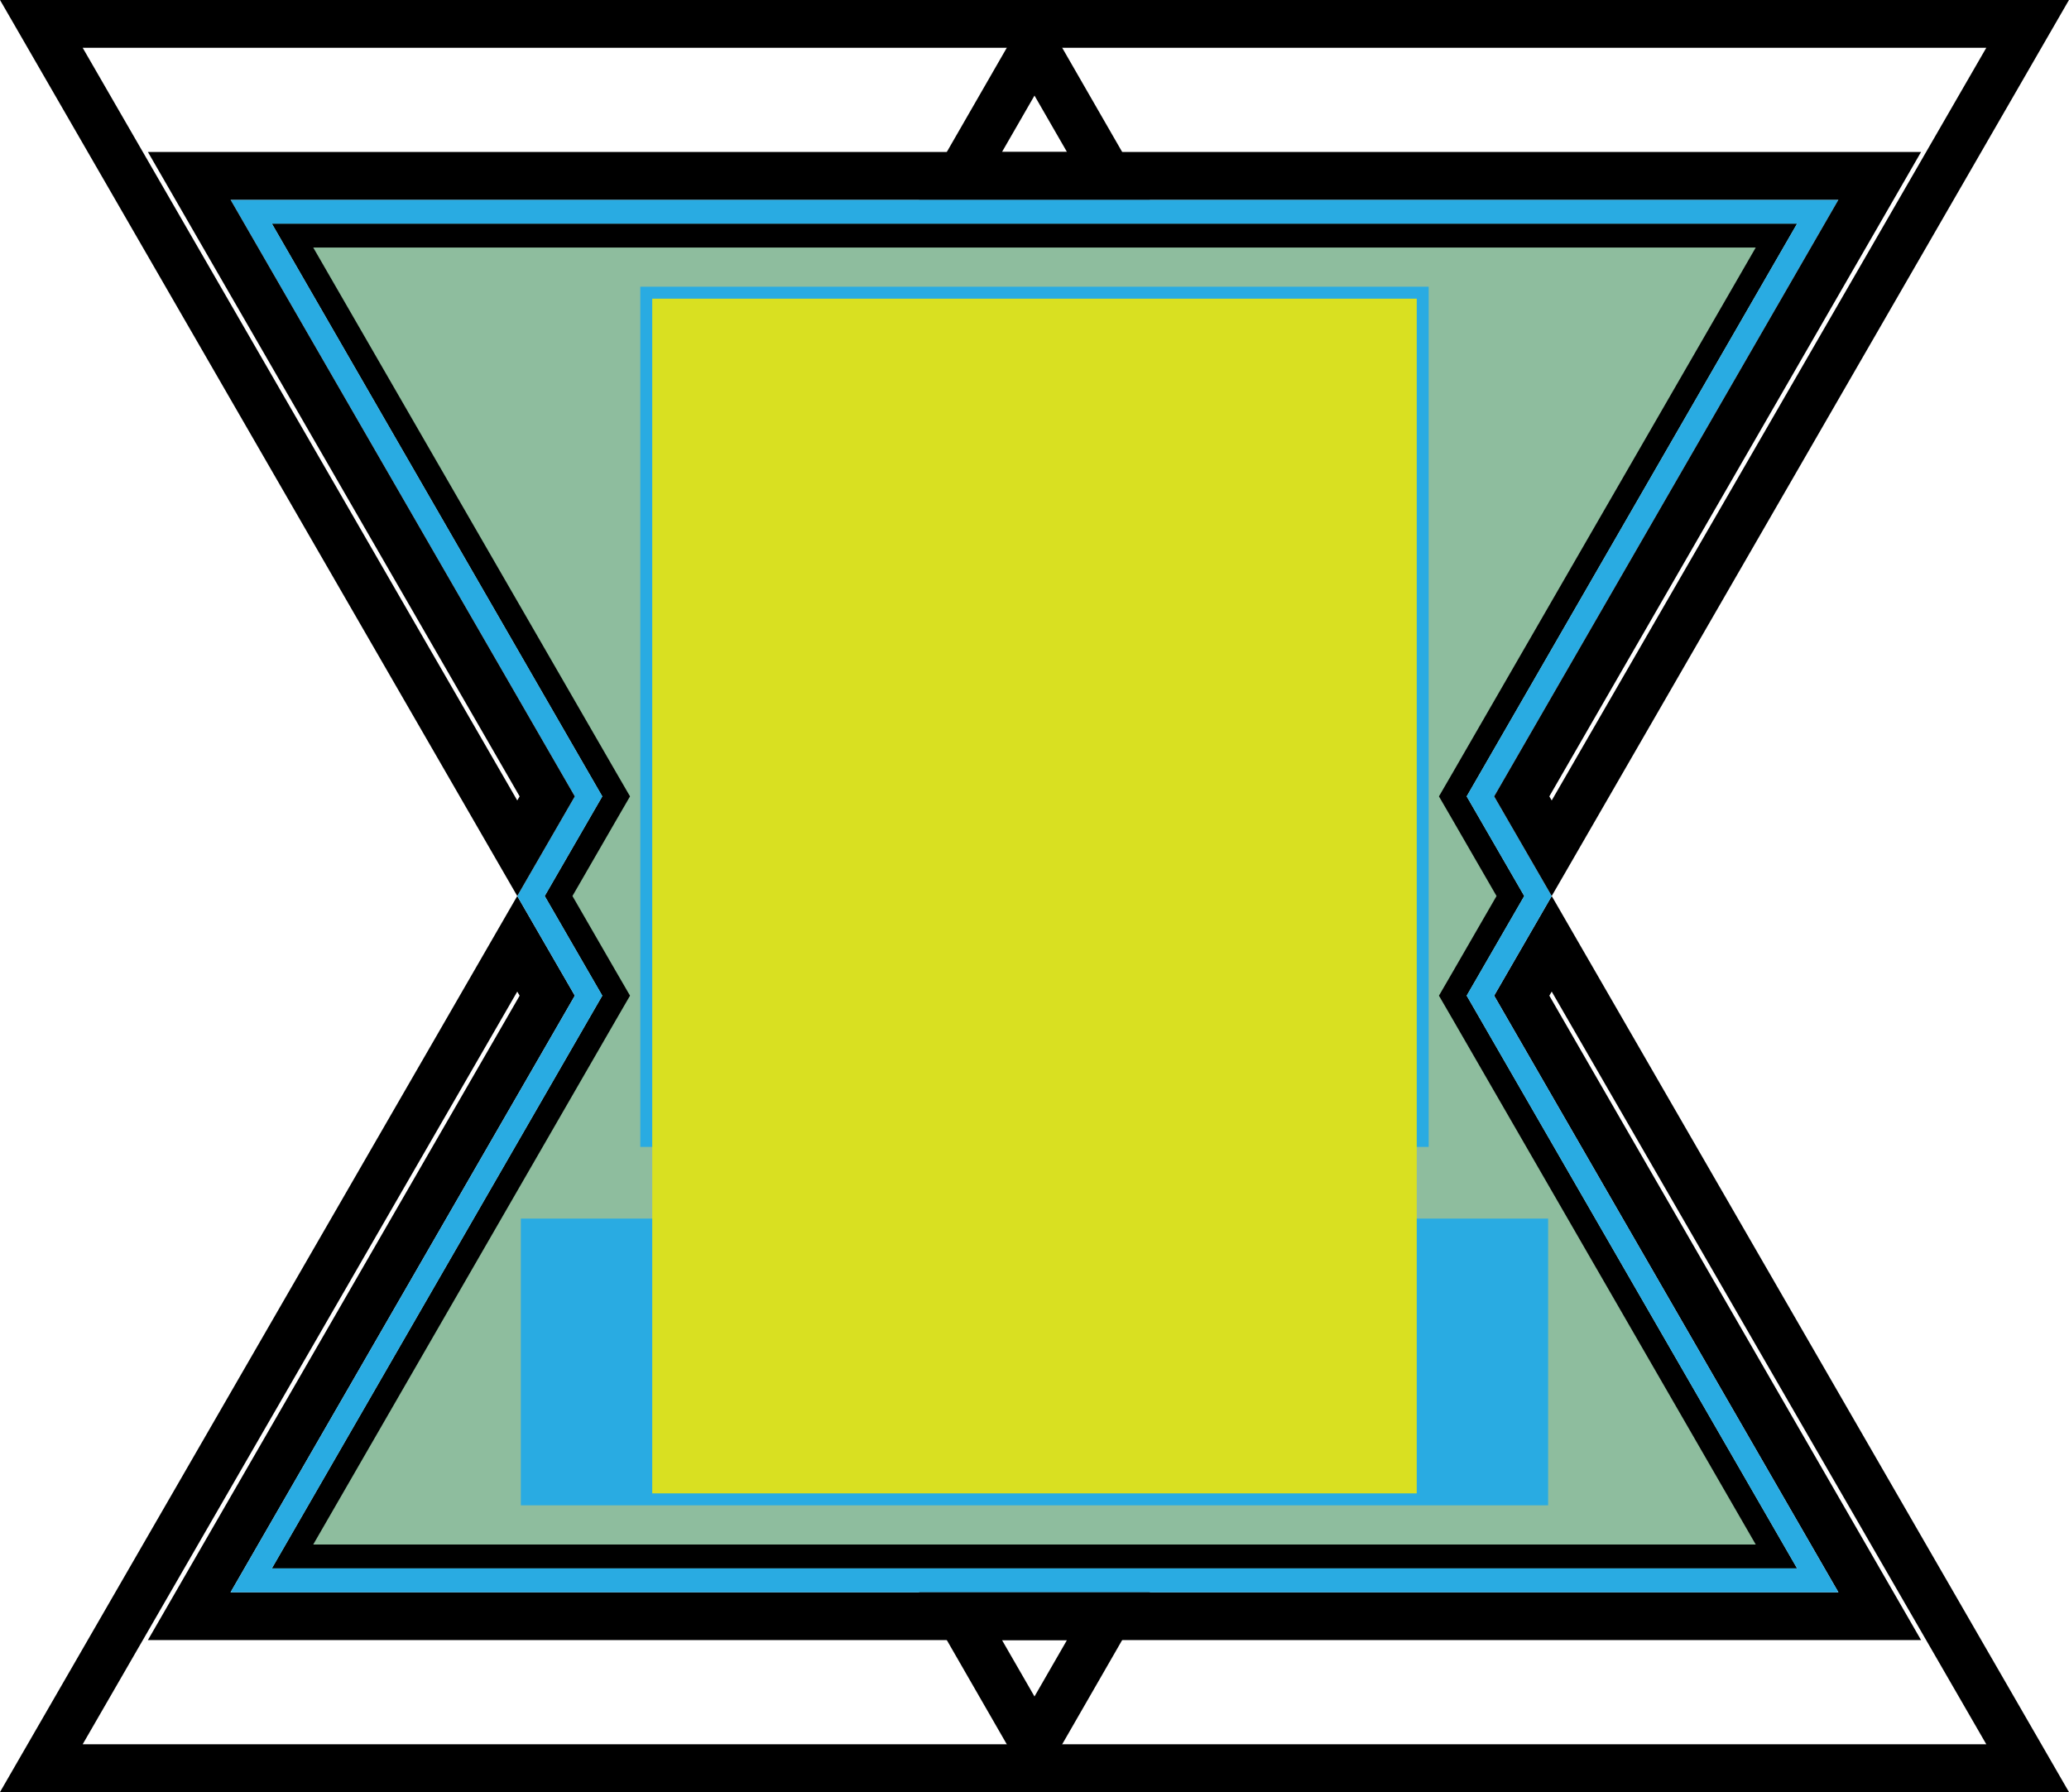
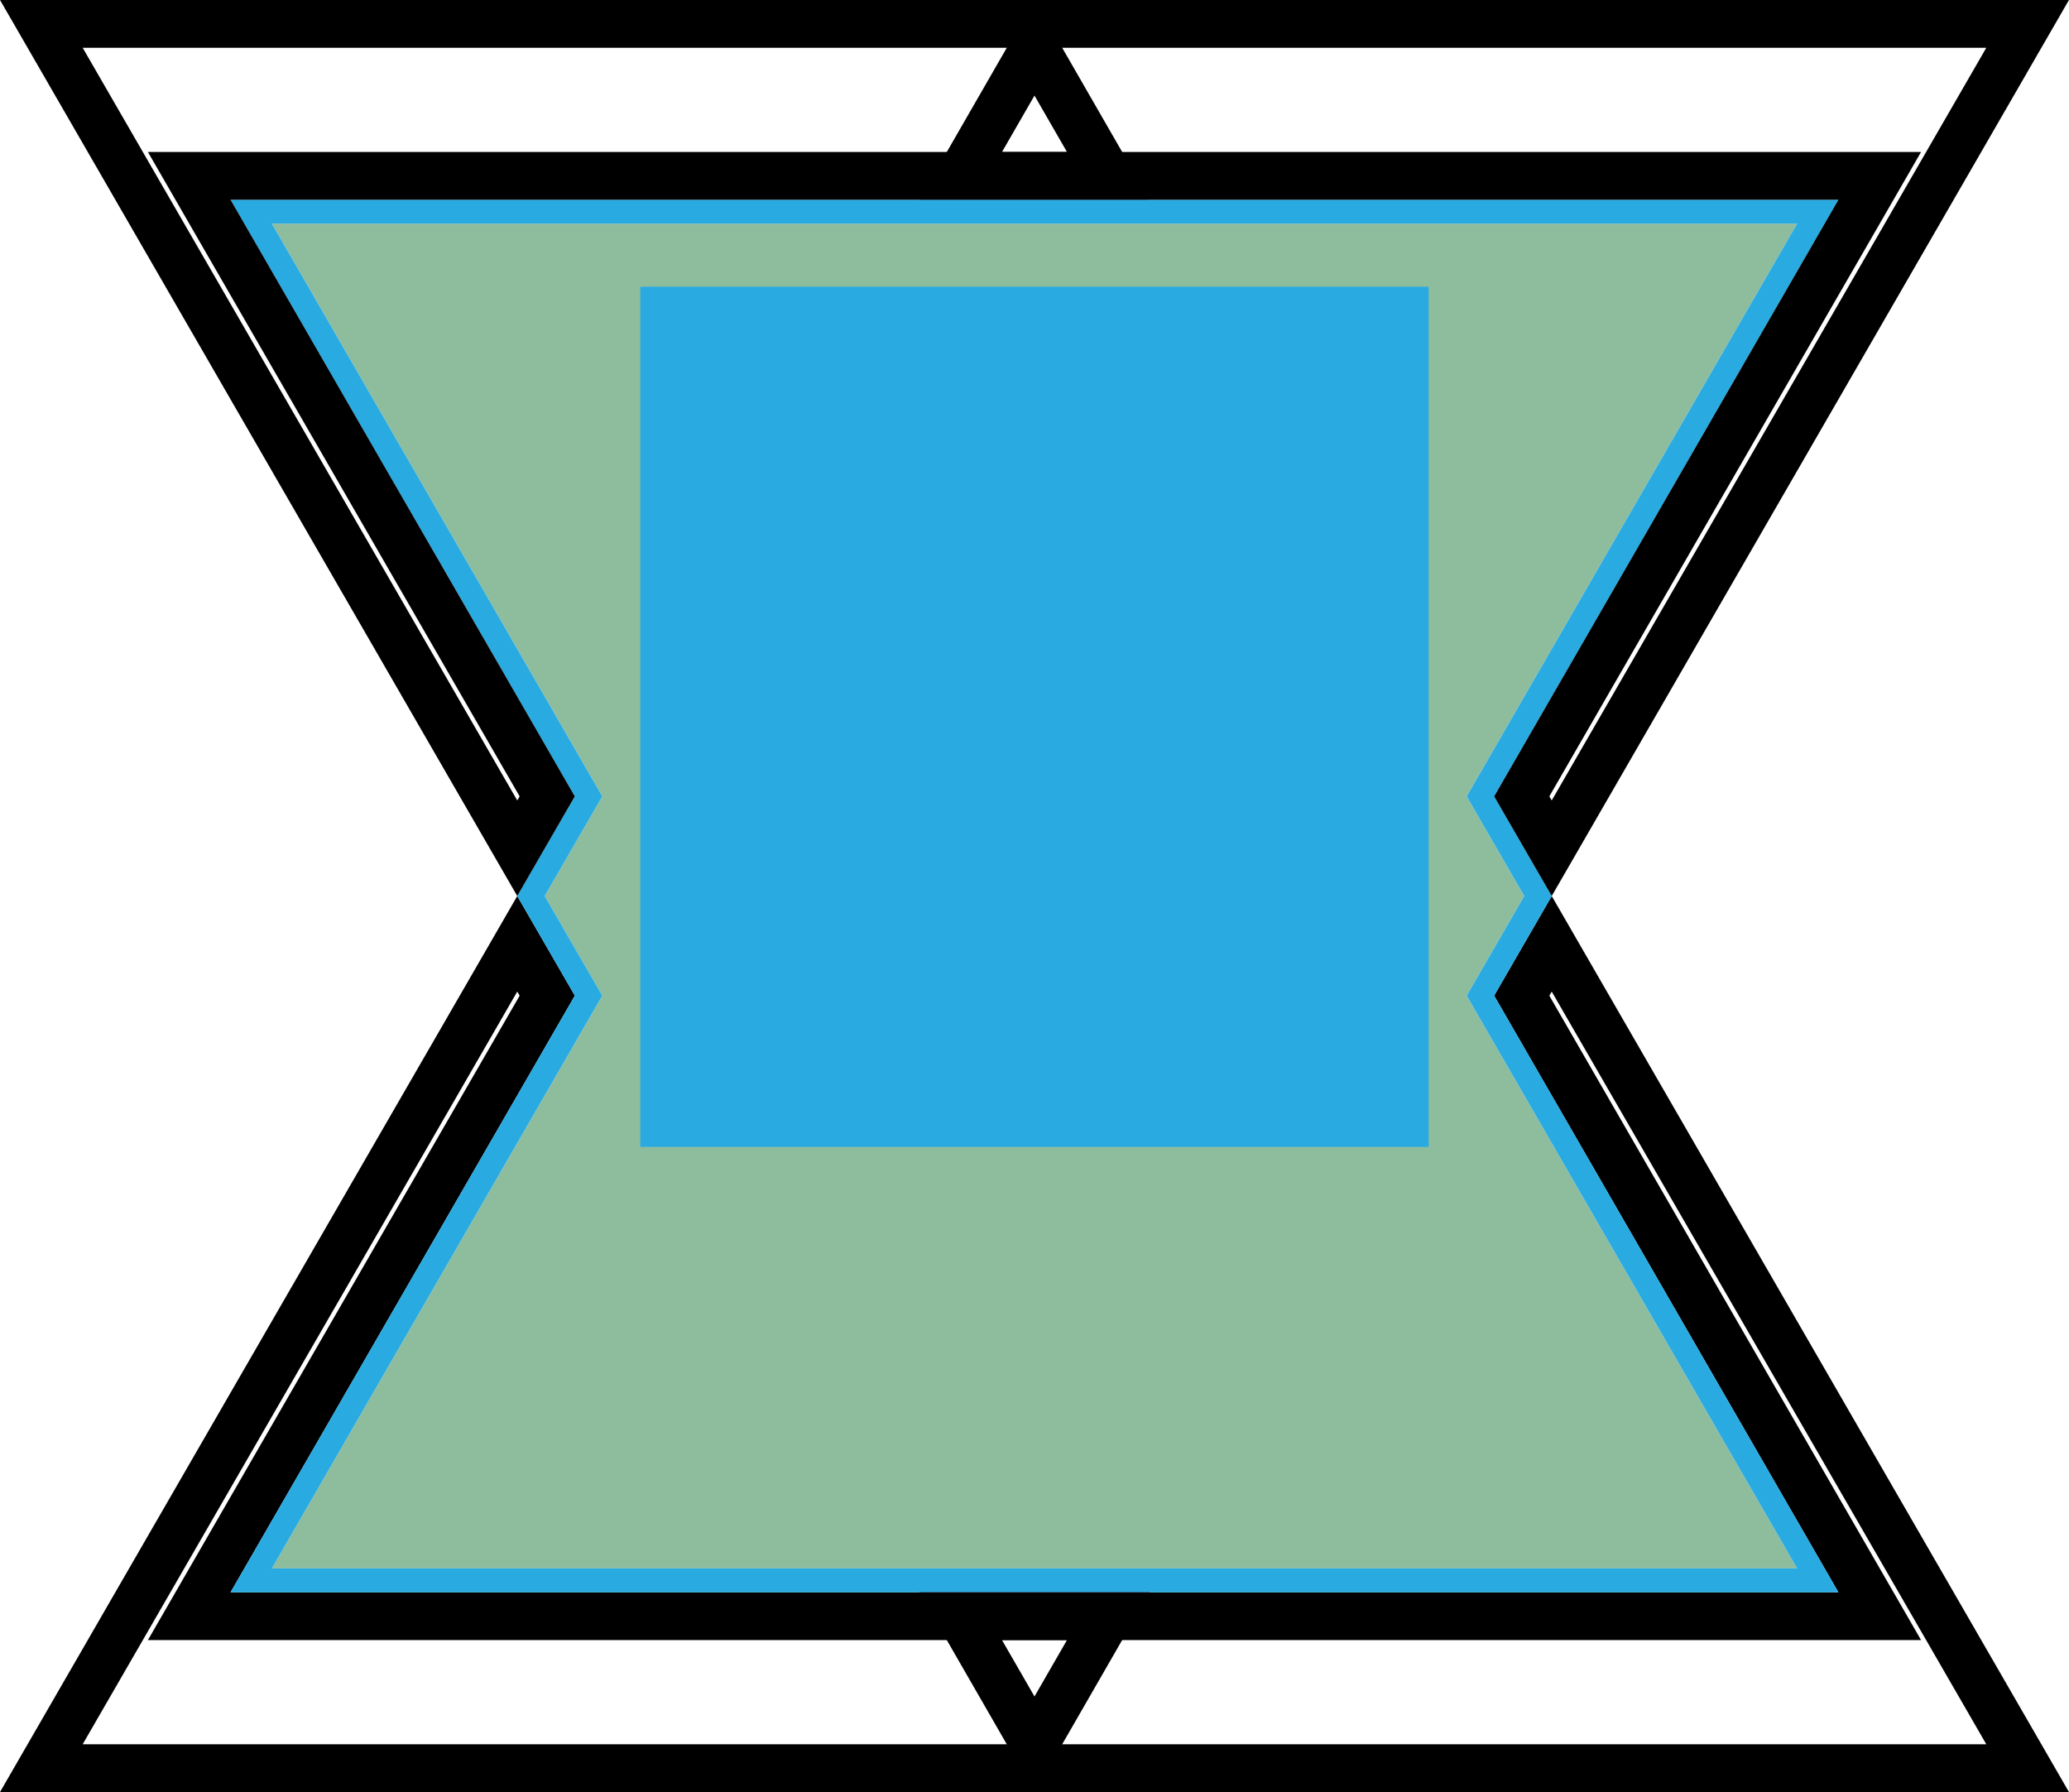
<svg xmlns="http://www.w3.org/2000/svg" viewBox="0 0 86.603 75">
  <title>shapes</title>
  <g id="shape">
    <g>
      <path d="M46.971,6.36,44.461,2l-1.16-2-1.16,2-2.51,4.36-1.16,2h9.66Zm-5.03,0,1.36-2.36,1.36,2.36Z" />
      <path d="M64.951,37.5l-2.41,4.17,14.41,24.97h-67.3l14.41-24.97-2.41-4.17L.001,75h86.6ZM3.461,73l18.19-31.5.1.17-13.83,23.97-1.73,3h74.22l-1.73-3-13.83-23.97.1-.17L83.141,73Z" />
      <g>
        <polygon points="61.391 41.67 75.221 65.64 11.381 65.64 25.211 41.67 22.801 37.5 25.211 33.33 11.381 9.36 75.221 9.36 61.391 33.33 63.801 37.5 61.391 41.67" fill="#8ebd9e" />
-         <path d="M63.801,37.5l-2.41-4.17L75.221,9.36h-63.84l13.83,23.97-2.41,4.17,2.41,4.17L11.381,65.64h63.84L61.391,41.67Zm9.69,27.14h-60.38l12.68-21.97.58-1-.58-1-1.83-3.17,1.83-3.17.58-1-.58-1-12.68-21.97h60.38l-12.68,21.97-.58,1,.58,1,1.83,3.17-1.83,3.17-.58,1,.58,1Z" />
        <path d="M64.951,37.5l-2.41-4.17,14.41-24.97h-67.3l14.41,24.97-2.41,4.17,2.41,4.17-14.41,24.97h67.3l-14.41-24.97Zm10.27,28.14h-63.84l13.83-23.97-2.41-4.17,2.41-4.17L11.381,9.36h63.84L61.391,33.33l2.41,4.17-2.41,4.17Z" fill="#29abe2" />
      </g>
      <path d="M38.471,66.64l1.16,2,2.51,4.36,1.16,2,1.16-2,2.51-4.36,1.16-2Zm4.83,4.36-1.36-2.36h2.72Z" />
      <path d="M.001,0l21.65,37.5,2.41-4.17L9.651,8.36h67.3l-14.41,24.97,2.41,4.17L86.601,0Zm64.85,33.33,13.83-23.97,1.73-3h-74.22l1.73,3,13.83,23.97-.1.17L3.461,2H83.141l-18.19,31.5Z" />
    </g>
  </g>
  <g id="tagline">
    <g>
      <g id="text-box">
        <rect x="26.801" y="12" width="33" height="36" fill="#29abe2" />
      </g>
      <g id="tagline-2" data-name="tagline">
-         <rect x="21.801" y="51" width="43" height="12" fill="#29abe2" />
-       </g>
+         </g>
    </g>
  </g>
  <g id="no-tagline">
-     <rect id="text-box-2" data-name="text-box" x="27.301" y="12.5" width="32" height="50" fill="#d9e021" />
-   </g>
+     </g>
</svg>